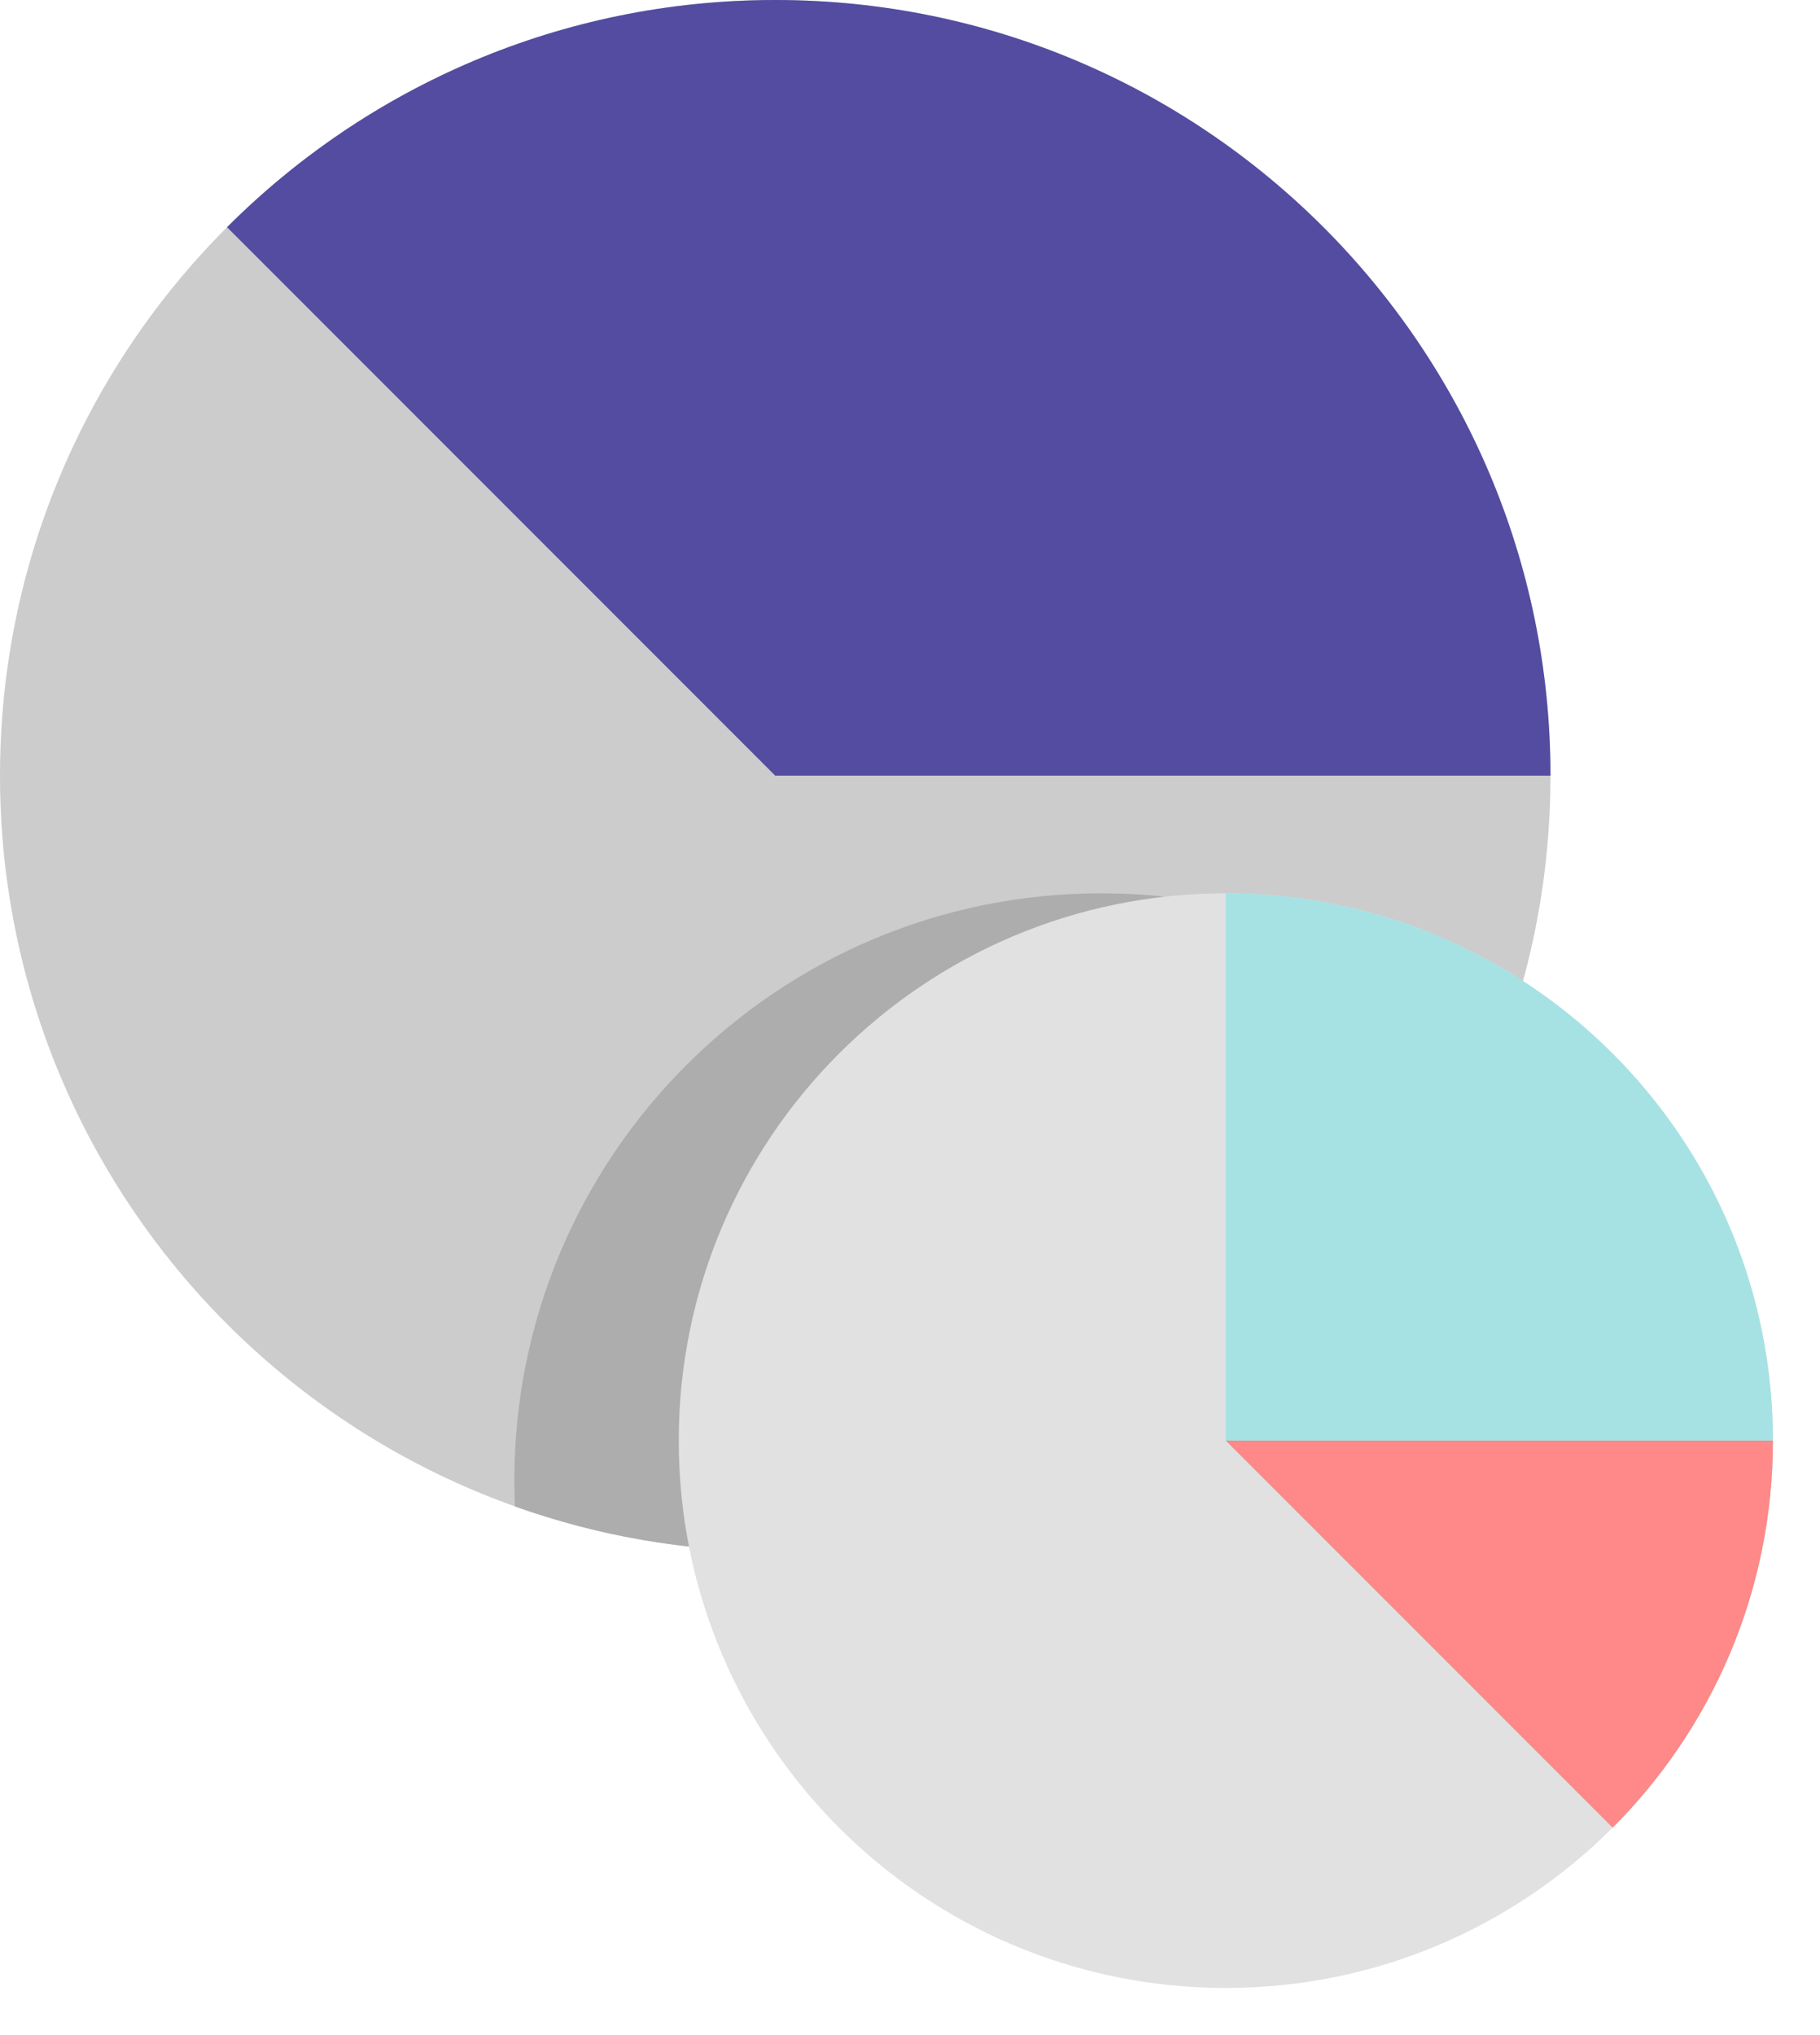
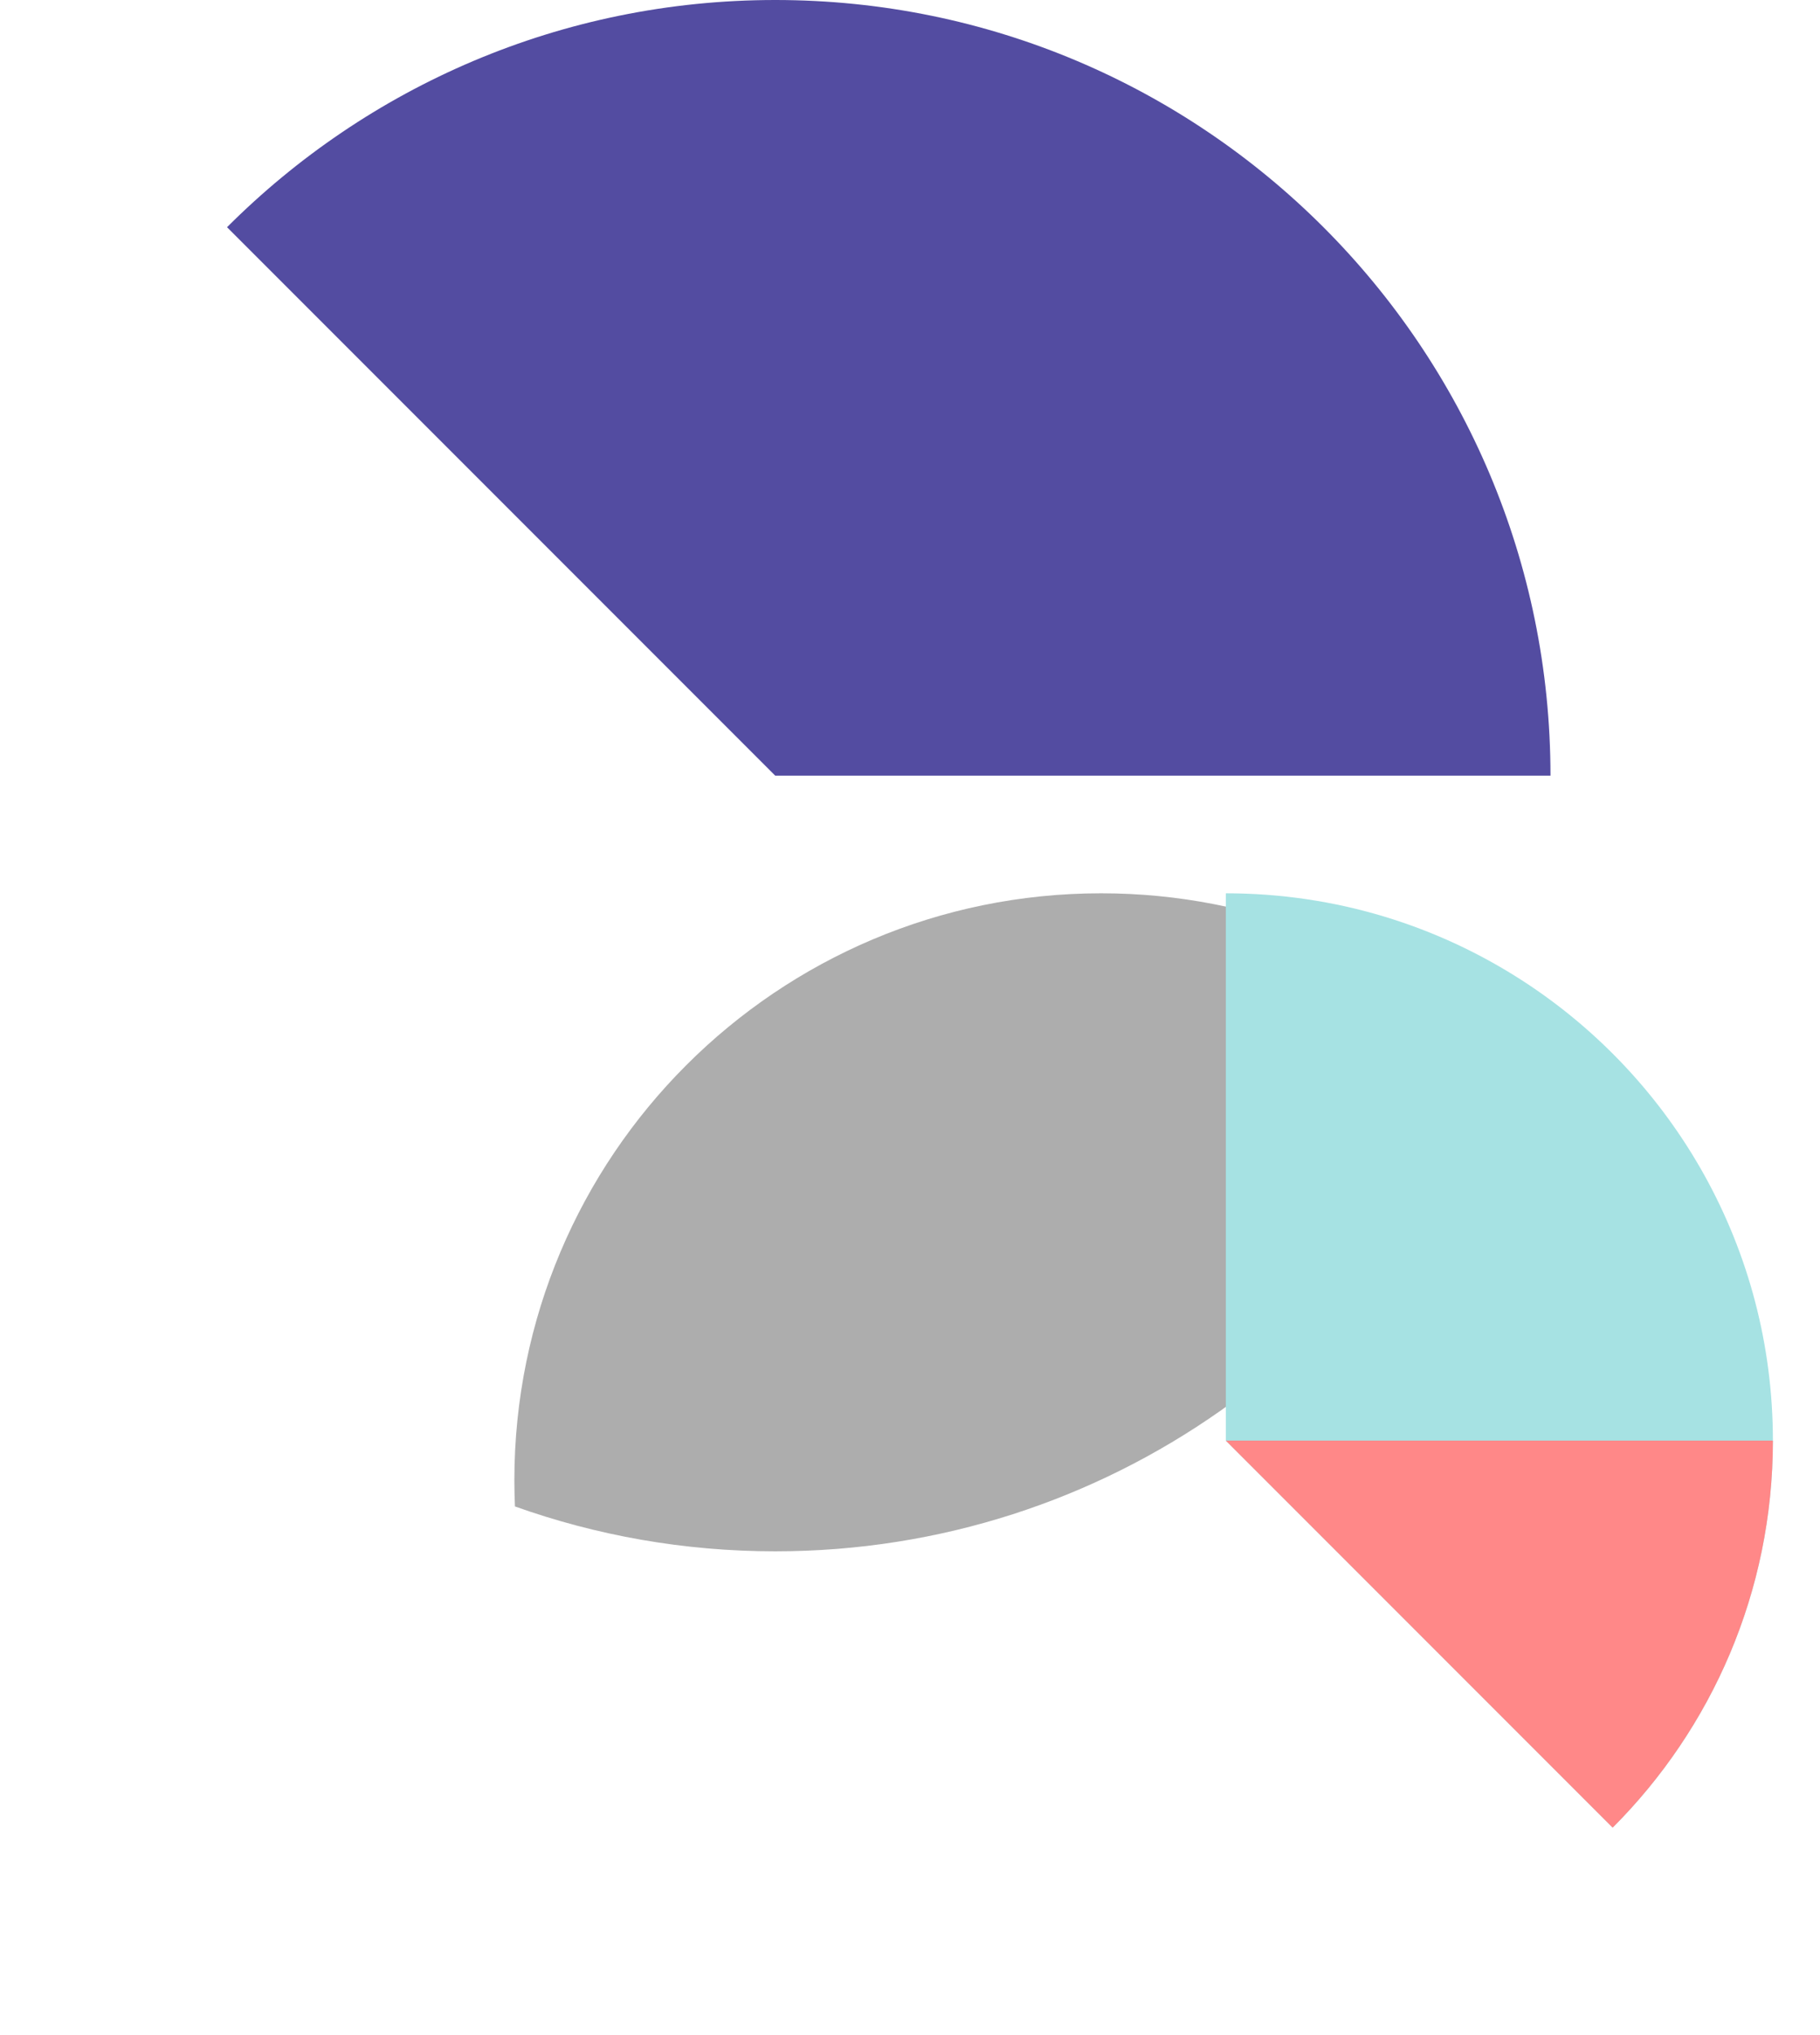
<svg xmlns="http://www.w3.org/2000/svg" width="34" height="38" viewBox="0 0 34 38" fill="none">
-   <path d="M14.483 28.965C22.481 28.965 28.965 22.481 28.965 14.483C28.965 6.484 22.481 0 14.483 0C6.484 0 0 6.484 0 14.483C0 22.481 6.484 28.965 14.483 28.965Z" fill="#CCCCCC" />
  <path d="M28.965 14.483H28.965H14.482L4.247 4.248L4.241 4.243C6.862 1.621 10.482 0 14.483 0C22.481 0 28.965 6.484 28.965 14.483Z" fill="#534CA1" />
  <path d="M28.031 19.612C26.074 17.793 23.452 16.68 20.57 16.68C14.516 16.68 9.609 21.588 9.609 27.642C9.609 27.805 9.613 27.968 9.62 28.129C11.14 28.671 12.777 28.967 14.483 28.967C20.676 28.967 25.96 25.08 28.031 19.612Z" fill="#ADADAD" />
-   <path d="M22.9 37.12C28.544 37.12 33.12 32.545 33.12 26.9C33.12 21.256 28.544 16.68 22.9 16.68C17.256 16.68 12.68 21.256 12.68 26.9C12.68 32.545 17.256 37.12 22.9 37.12Z" fill="#E1E1E1" />
  <path d="M28.453 18.319C26.854 17.282 24.948 16.68 22.9 16.68V26.9L30.118 34.118L30.127 34.126C31.976 32.277 33.12 29.722 33.12 26.9C33.12 23.303 31.262 20.14 28.453 18.319Z" fill="#A6E2E3" />
  <path d="M22.9 26.9H33.12C33.12 29.722 31.976 32.276 30.127 34.126L30.118 34.118L22.9 26.9Z" fill="#FF8888" />
</svg>